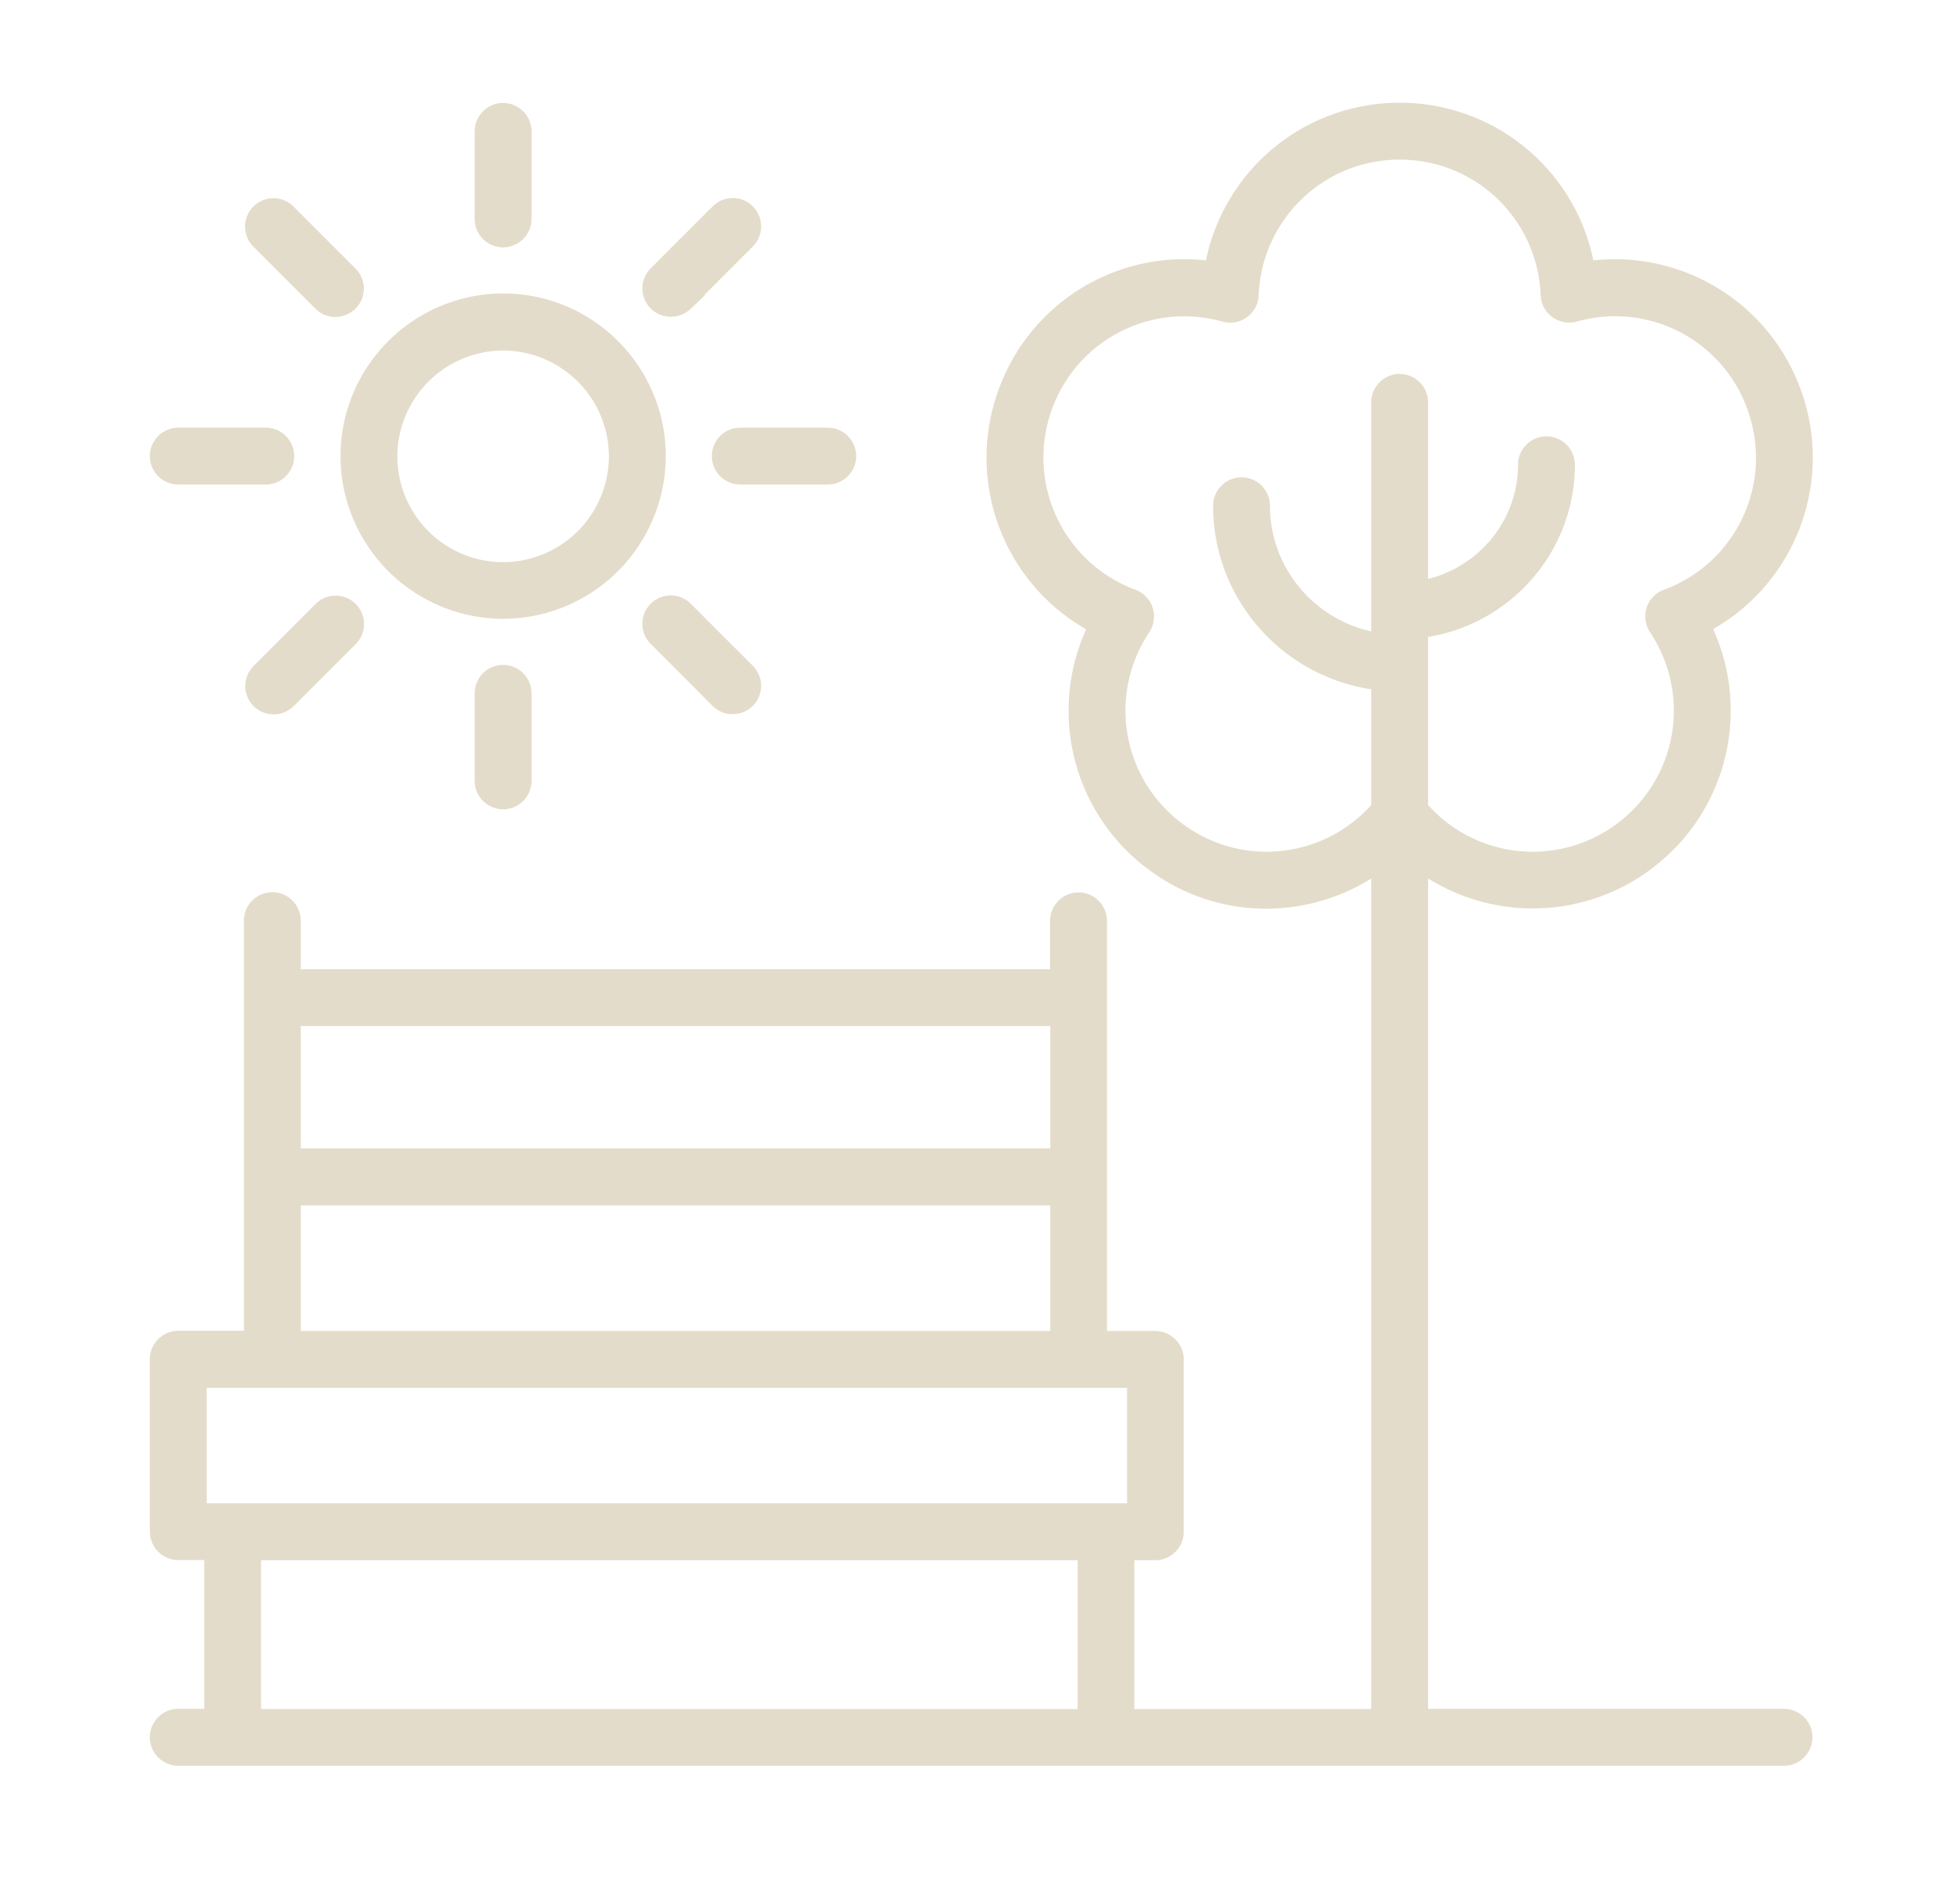
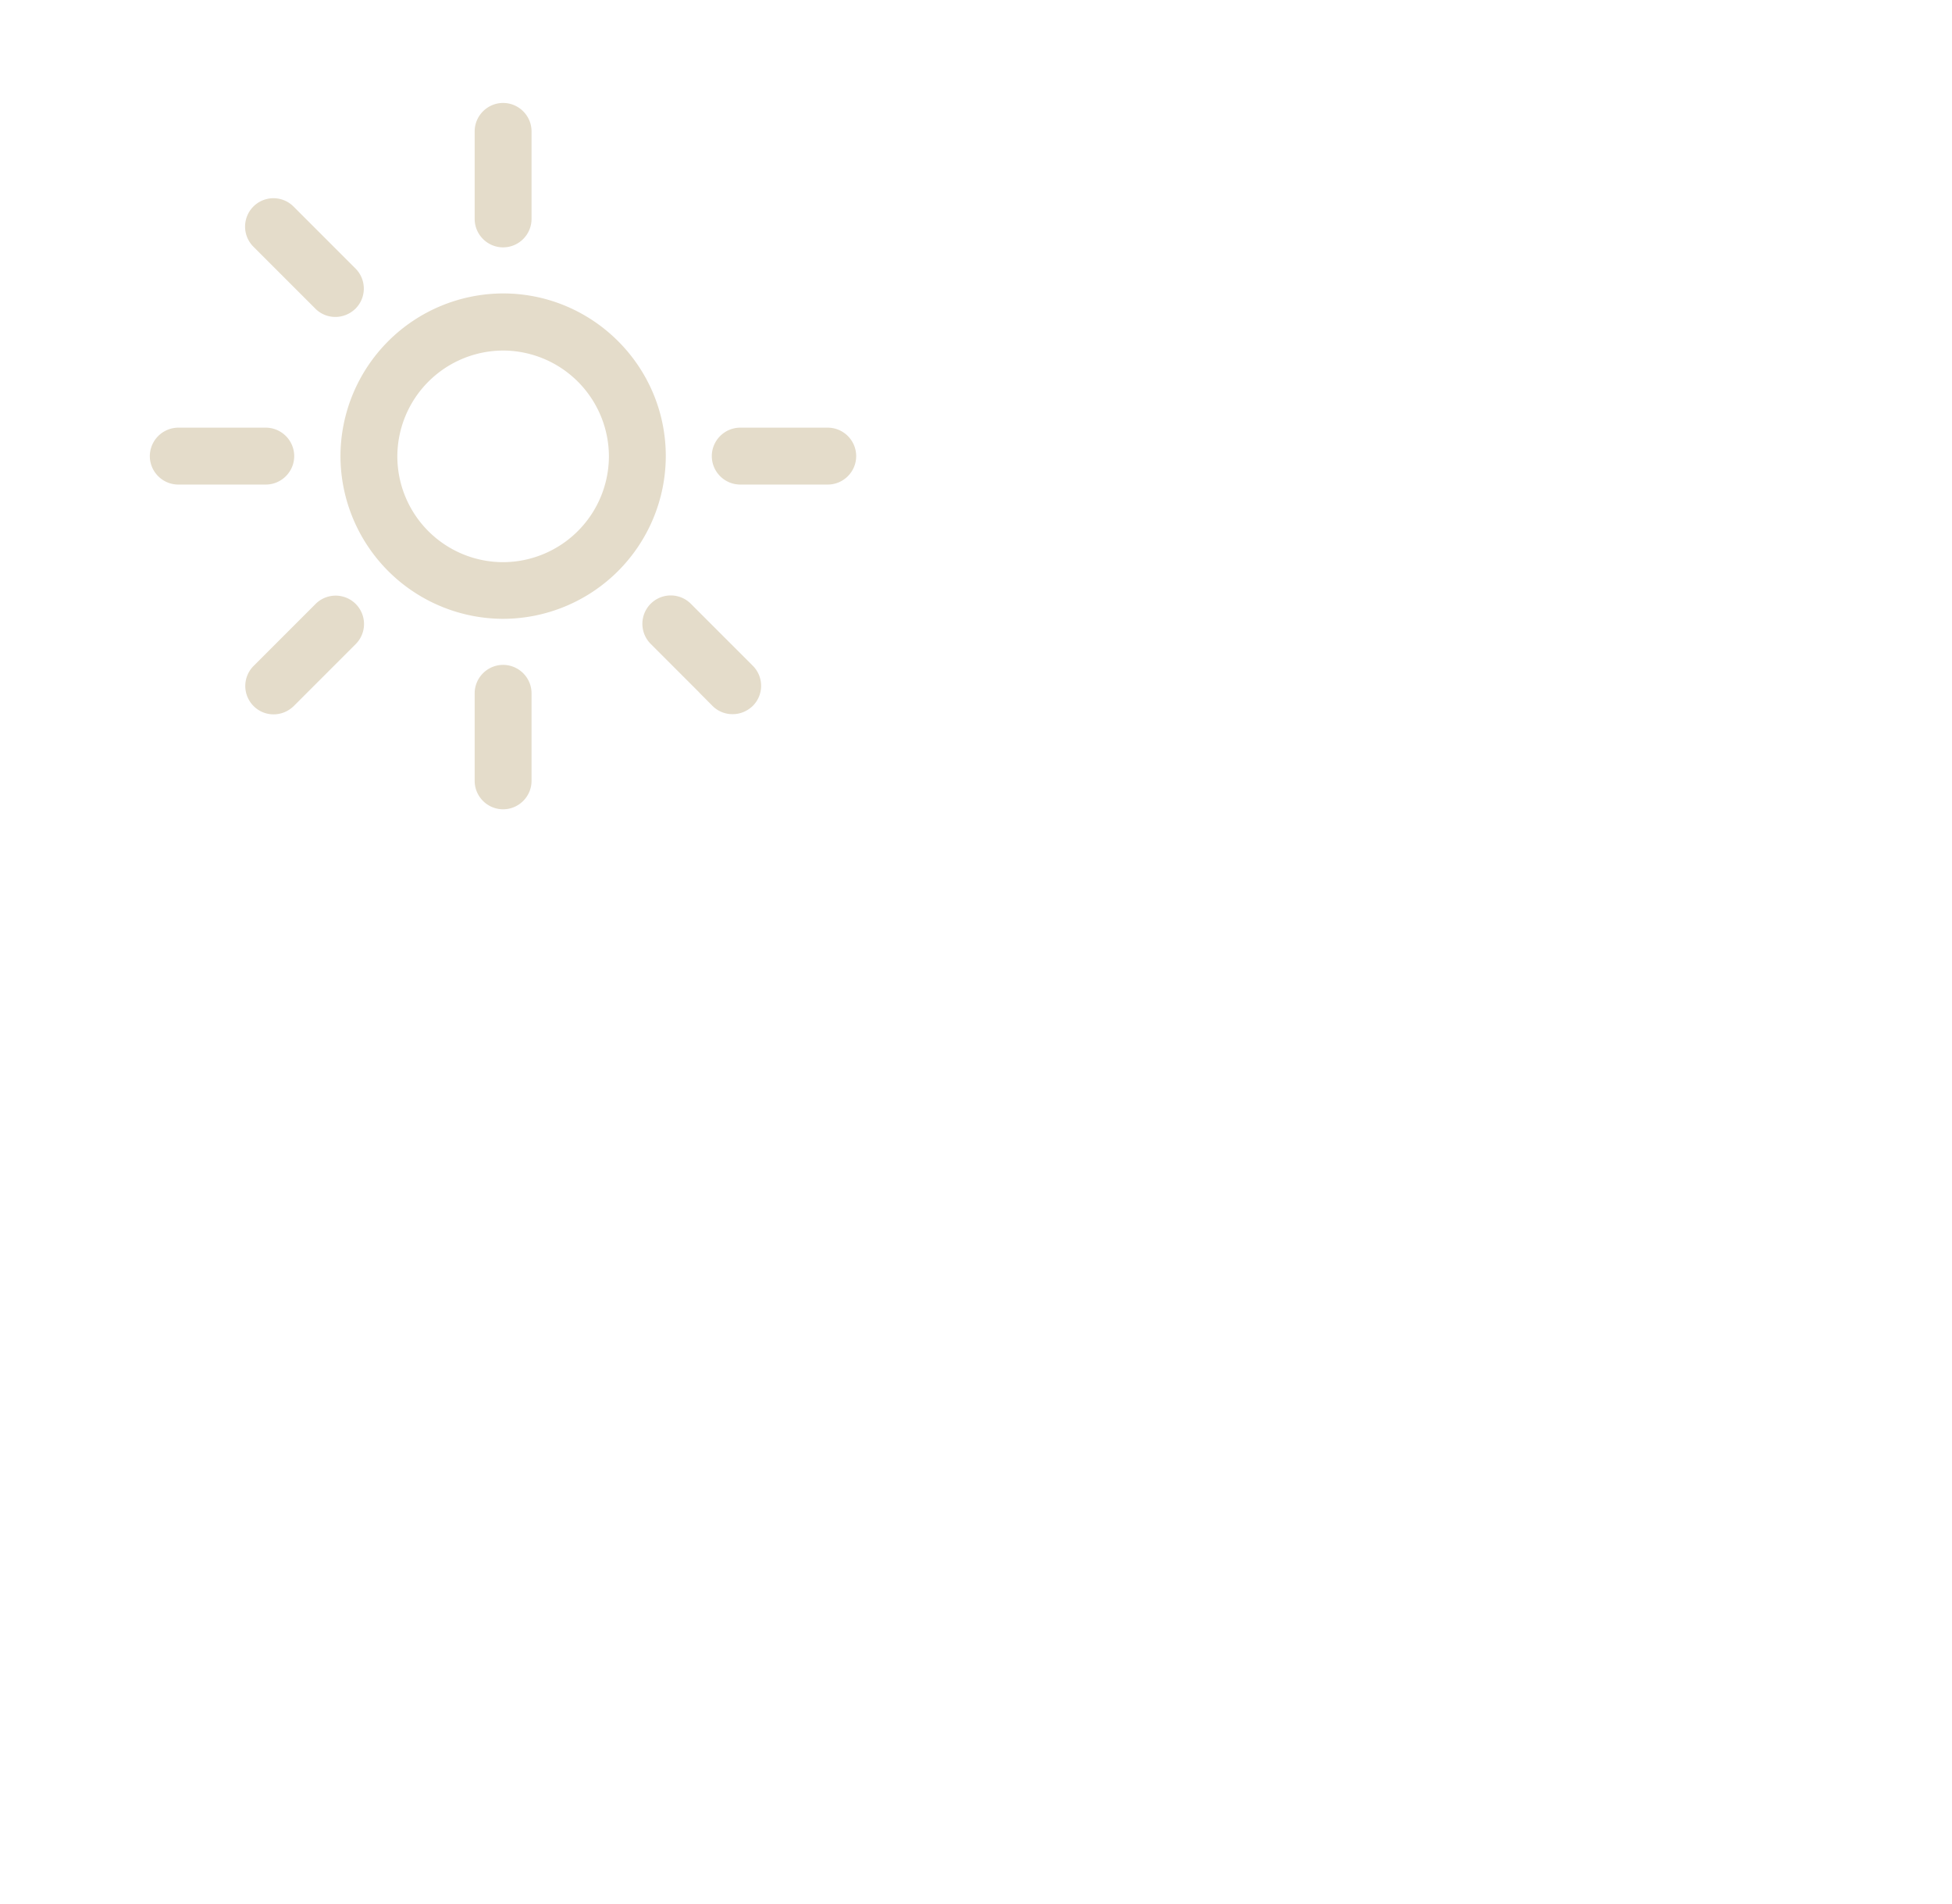
<svg xmlns="http://www.w3.org/2000/svg" width="80" height="78" fill="#e4dcca" stroke="#e4dcca" stroke-width=".643">
  <path d="M26.965 18.69c0-3.501-2.852-6.345-6.345-6.345a6.36 6.36 0 0 0-6.345 6.345 6.36 6.36 0 0 0 6.345 6.345 6.36 6.36 0 0 0 6.345-6.345zm-6.345 4.666a4.66 4.66 0 0 1-4.657-4.657 4.67 4.67 0 0 1 4.657-4.657 4.67 4.67 0 0 1 4.657 4.657 4.67 4.67 0 0 1-4.657 4.657zm.843-14.386V5.384c0-.464-.38-.844-.844-.844s-.844.38-.844.844V8.97c0 .464.38.844.844.844s.844-.38.844-.844zm-7.72 3.695c.219 0 .43-.084.599-.245a.84.84 0 0 0 0-1.19l-2.54-2.54a.841.841 0 1 0-1.19 1.19l2.54 2.54a.83.83 0 0 0 .599.245h-.008zm-7.281 6.024c0 .464.38.844.844.844h3.586c.464 0 .844-.38.844-.844s-.38-.844-.844-.844H7.314a.85.85 0 0 0-.852.844zm4.75 10.26c.219 0 .43-.084.599-.245l2.54-2.54a.841.841 0 1 0-1.19-1.19l-2.54 2.54a.84.84 0 0 0 0 1.19.83.83 0 0 0 .599.245h-.008zm8.563-.54v3.586c0 .464.38.844.844.844s.844-.38.844-.844v-3.586c0-.464-.38-.844-.844-.844s-.844.38-.844.844zm9.652.287a.83.83 0 0 0 .599.245c.219 0 .43-.084.599-.245a.84.84 0 0 0 0-1.19l-2.54-2.54a.841.841 0 1 0-1.19 1.19l2.54 2.54h-.008zm5.341-10.007c0-.464-.38-.844-.844-.844h-3.586c-.464 0-.844.38-.844.844s.38.844.844.844h3.586c.464 0 .844-.38.844-.844z" />
-   <path d="M28.086 12.412l2.54-2.54a.841.841 0 1 0-1.19-1.19l-2.54 2.54a.84.84 0 0 0 0 1.19.83.83 0 0 0 .599.245c.219 0 .43-.084.599-.245h-.009zm45.502 3.923a7.78 7.78 0 0 0-8.547-5.307 7.77 7.77 0 0 0-7.678-6.497 7.77 7.77 0 0 0-7.678 6.497c-3.721-.557-7.349 1.628-8.547 5.307a7.78 7.78 0 0 0 3.797 9.315c-1.679 3.366-.726 7.501 2.396 9.77a7.72 7.72 0 0 0 4.581 1.493 7.86 7.86 0 0 0 4.607-1.519V70.35H46.167v-6.741h1.181c.464 0 .844-.38.844-.844v-7.062c0-.464-.38-.844-.844-.844h-2.303V37.732c0-.464-.38-.844-.844-.844s-.844.38-.844.844v2.303H12.005v-2.312c0-.464-.38-.844-.844-.844s-.844.38-.844.844V54.85H7.306c-.464 0-.844.38-.844.844v7.062c0 .464.38.844.844.844H8.69v6.741H7.306c-.464 0-.844.38-.844.844s.38.844.844.844h65.81c.464 0 .844-.38.844-.844s-.38-.844-.844-.844H58.207V35.386a7.77 7.77 0 0 0 9.188.025c3.122-2.27 4.075-6.404 2.396-9.77a7.78 7.78 0 0 0 3.797-9.315v.008zM43.366 41.722v5.653H12.005v-5.653h31.361zm-31.361 7.349h31.361v5.788H12.005v-5.788zm-3.856 7.475h38.364v5.374H8.149v-5.374zm2.227 7.062h34.111v6.741h-34.11v-6.741zm57.921-39.14c-.245.093-.43.287-.506.532a.85.85 0 0 0 .101.726c1.822 2.742 1.164 6.395-1.493 8.328-2.582 1.873-6.125 1.443-8.192-.945v-7.29c3.383-.413 6.016-3.291 6.016-6.775 0-.464-.38-.844-.844-.844s-.844.38-.844.844c0 2.548-1.882 4.666-4.328 5.071v-7.627c0-.464-.38-.844-.844-.844s-.844.38-.844.844v9.77c-2.708-.405-4.792-2.725-4.792-5.535 0-.464-.38-.844-.844-.844s-.844.38-.844.844c0 3.738 2.835 6.826 6.48 7.239v5.147c-2.067 2.388-5.611 2.818-8.192.945-2.658-1.932-3.316-5.585-1.493-8.327a.85.85 0 0 0 .101-.726c-.076-.245-.27-.439-.506-.532a6.1 6.1 0 0 1-3.687-7.61c.835-2.573 3.206-4.219 5.788-4.219a6.31 6.31 0 0 1 1.662.228.83.83 0 0 0 .726-.135c.211-.152.338-.388.346-.65.135-3.282 2.818-5.864 6.1-5.864s5.965 2.573 6.1 5.864a.84.84 0 0 0 .346.65c.211.152.473.194.726.135a6.08 6.08 0 0 1 7.45 3.991c1.013 3.122-.599 6.471-3.687 7.61z" />
</svg>